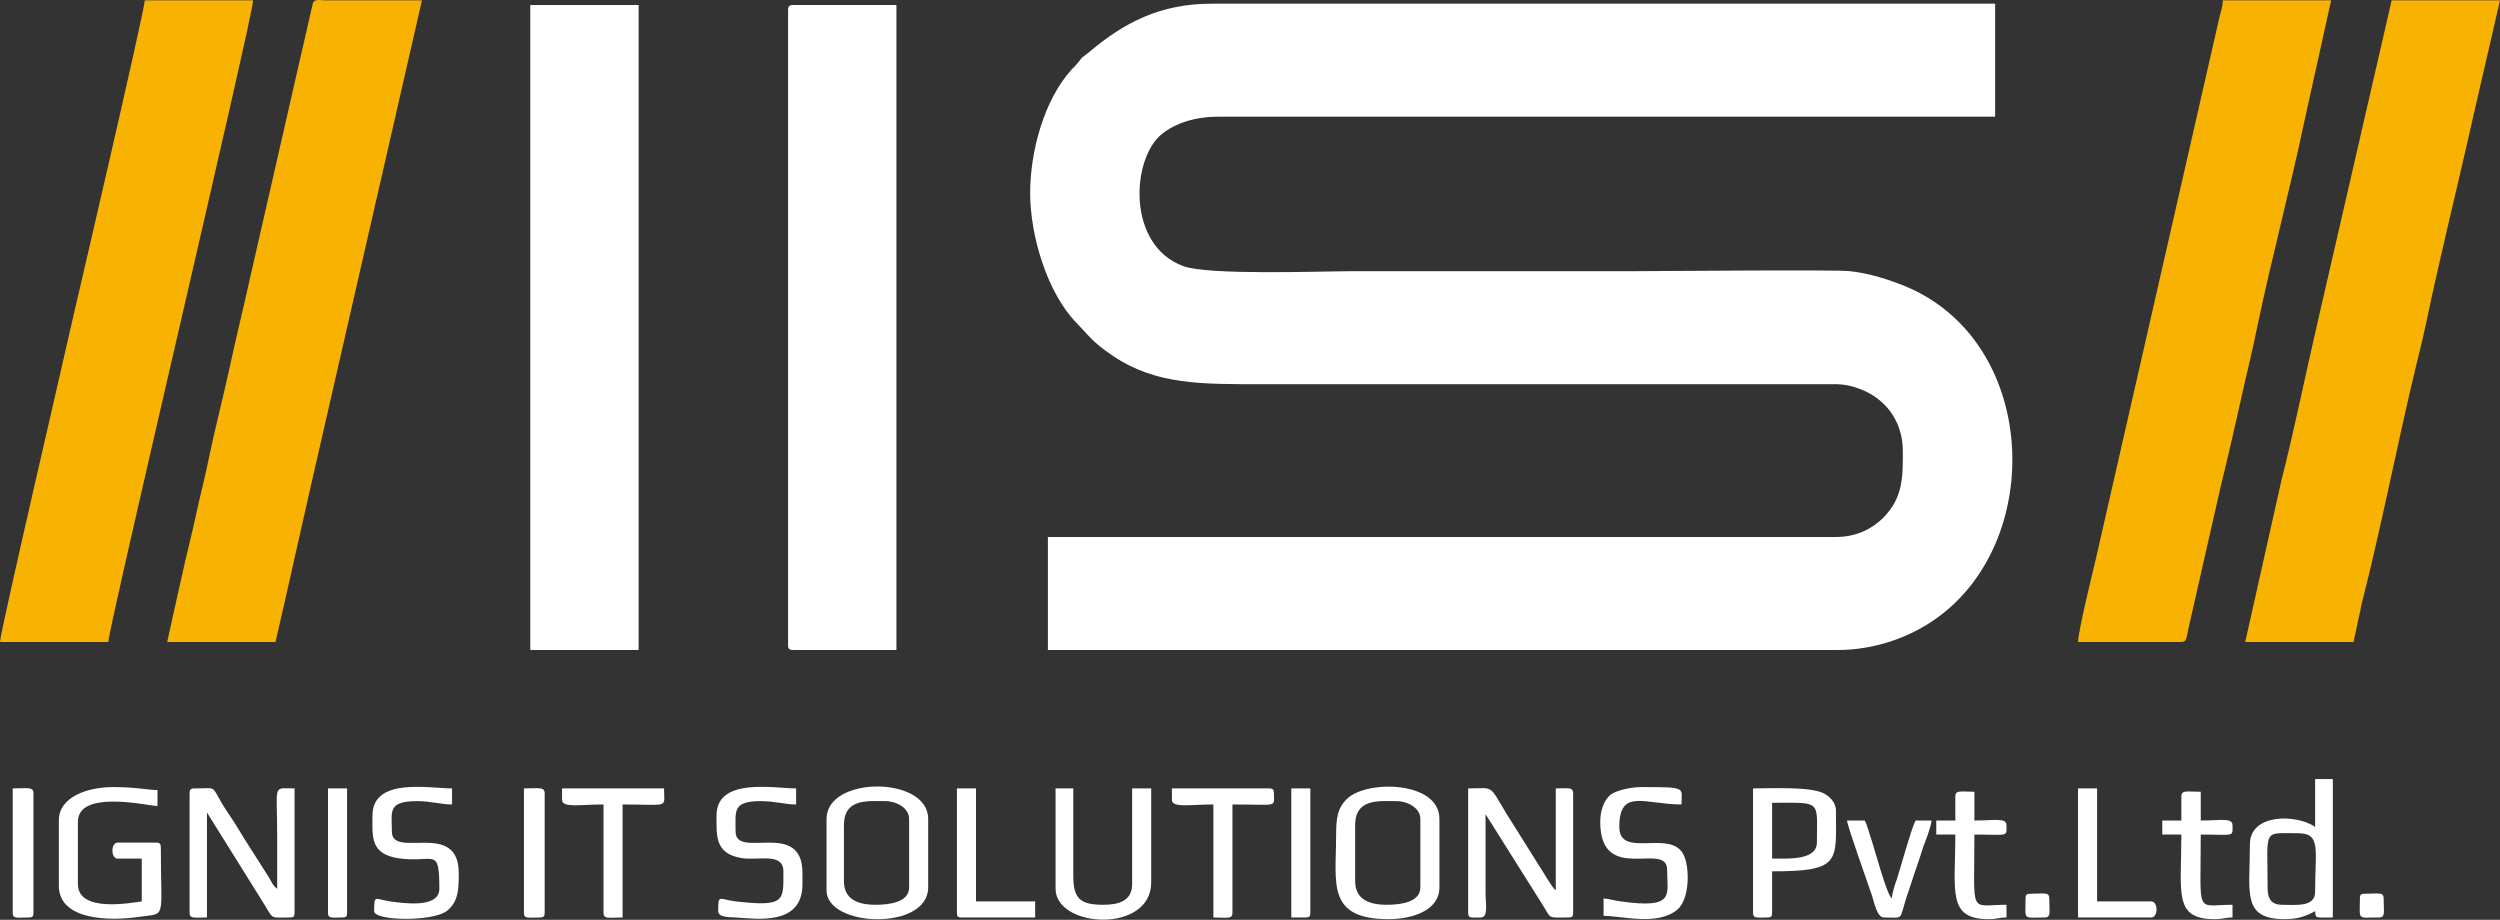
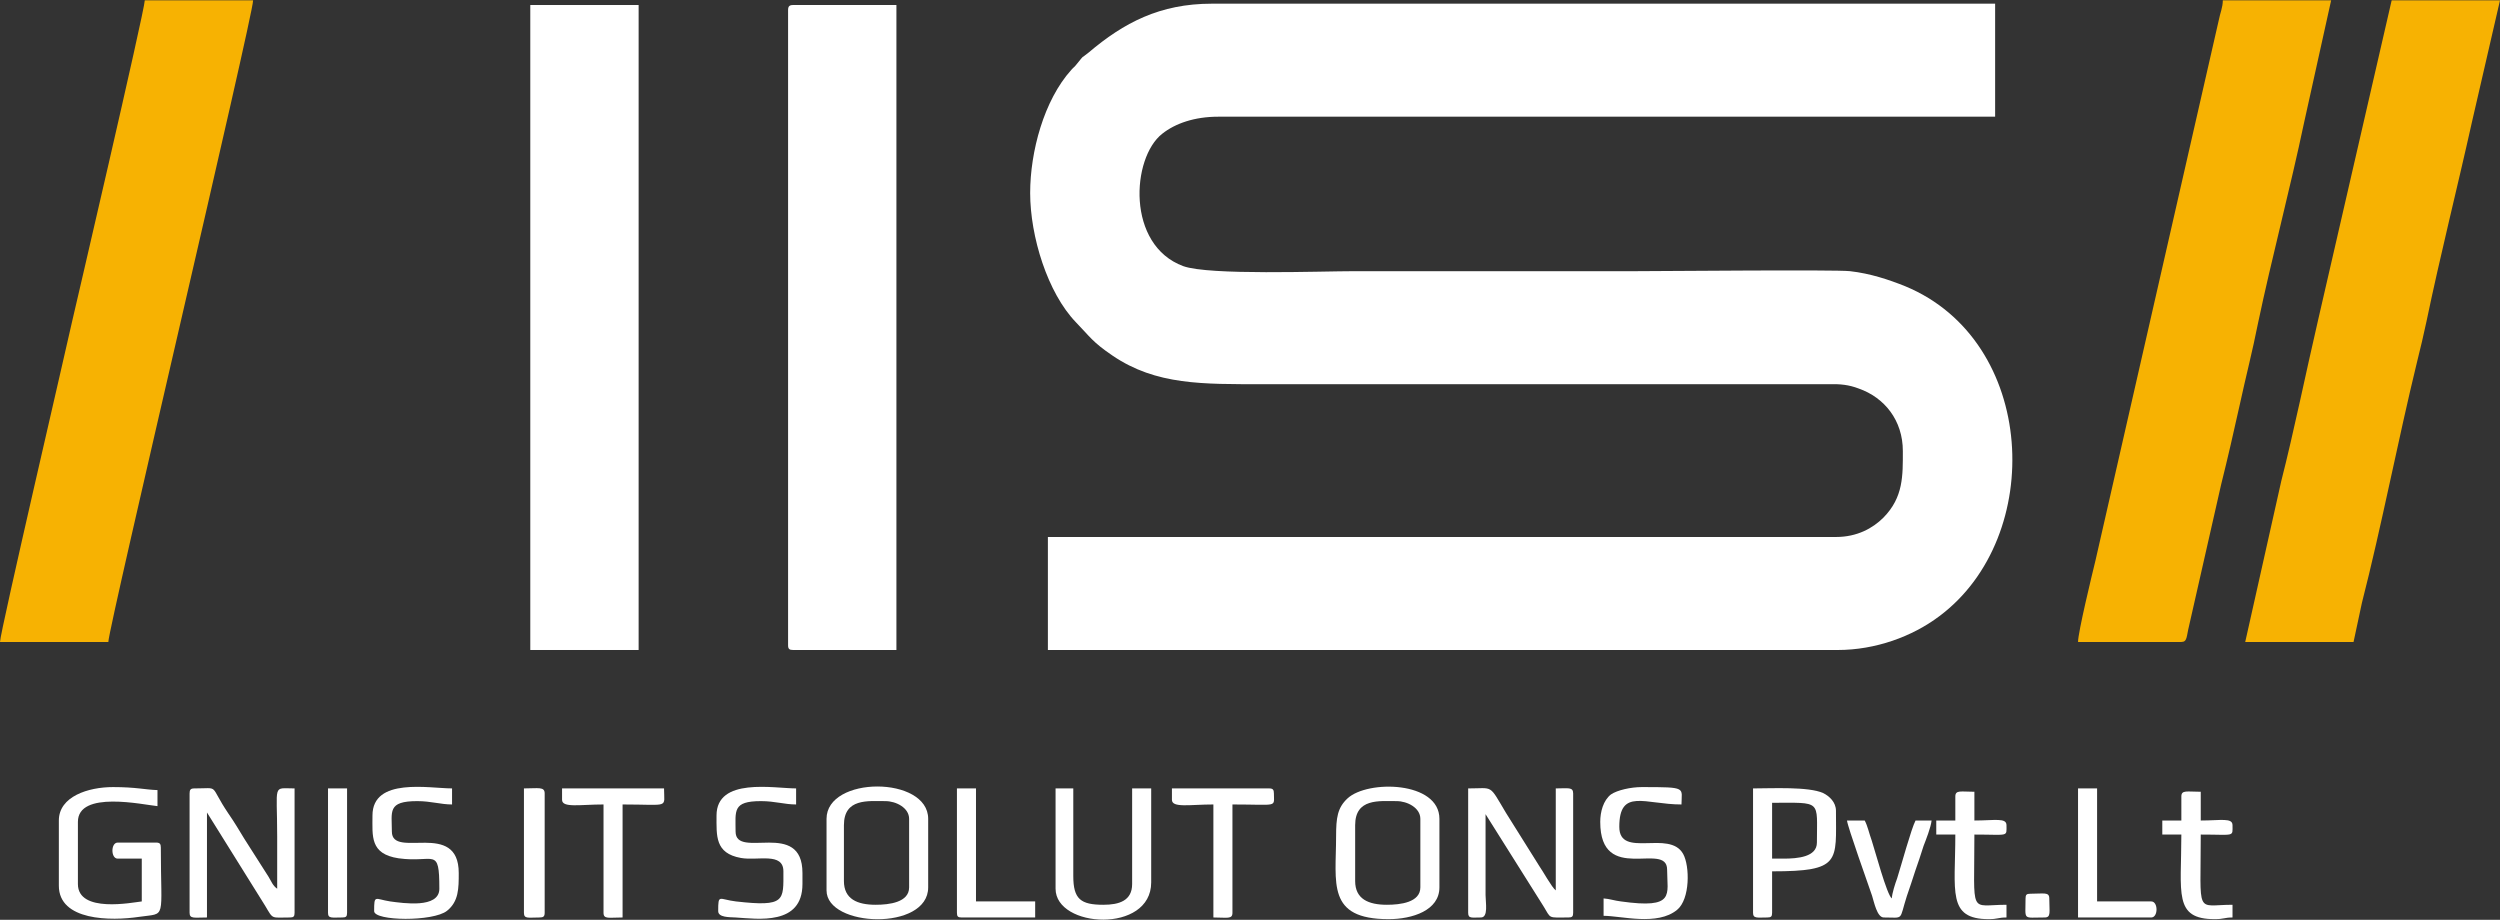
<svg xmlns="http://www.w3.org/2000/svg" xml:space="preserve" width="7.477in" height="2.751in" version="1.1" style="shape-rendering:geometricPrecision; text-rendering:geometricPrecision; image-rendering:optimizeQuality; fill-rule:evenodd; clip-rule:evenodd" viewBox="0 0 7477 2751">
  <rect x="0" y="0" width="7477" height="2751" fill="#333333" stroke="none" />
  <defs>
    <style type="text/css">
   
    .fil1 {fill:#F7B202}
    .fil0 {fill:white}
   
  </style>
  </defs>
  <g id="Layer_x0020_1">
    <g id="_85481136">
      <path class="fil0" d="M3081 577c0,130 52,299 137,387 42,43 48,58 110,100 130,88 269,85 449,85l1690 0c38,-1 63,2 92,13 77,27 132,95 132,187 0,73 2,138 -58,199 -32,32 -79,58 -142,58l-2357 0 0 338 2362 0c113,0 223,-40 304,-101 319,-238 292,-824 -102,-987 -50,-20 -104,-38 -165,-45 -46,-5 -564,0 -637,0 -281,0 -562,0 -843,0 -104,0 -436,13 -514,-15 -171,-63 -155,-324 -63,-396 39,-31 97,-51 167,-51l2324 0 0 -338 -2343 0c-155,0 -263,57 -368,146 -28,23 -8,1 -36,35 -6,8 -10,10 -16,17 -82,91 -123,245 -123,368z" />
      <polygon class="fil0" points="1586,1944 1910,1944 1910,15 1586,15 " />
      <path class="fil0" d="M2357 30l0 1900c0,11 4,14 15,14l309 0 0 -1929 -309 0c-11,0 -15,4 -15,15z" />
-       <path class="fil1" d="M500 1920l324 0c37,-159 72,-320 108,-477l330 -1442 -291 0c-17,-1 -28,-4 -35,7l-187 818c-20,92 -43,183 -62,272 -20,93 -44,183 -63,275 -9,46 -20,88 -31,136 -10,47 -20,90 -31,135 -11,45 -20,89 -31,136l-31 140z" />
      <path class="fil1" d="M6215 1920l309 0c18,0 15,-16 23,-48l96 -423c20,-80 38,-159 56,-240 18,-83 38,-160 54,-241 41,-195 97,-406 138,-601l81 -366 -324 0c0,21 -8,38 -12,59l-369 1617c-10,41 -52,214 -52,243z" />
      <path class="fil1" d="M0 1920l324 0c1,-46 433,-1873 433,-1919l-324 0c0,29 -217,959 -217,959 -12,56 -216,932 -216,960z" />
      <path class="fil1" d="M6715 1920l324 0 25 -117c58,-226 108,-487 165,-721 10,-39 20,-83 28,-120 41,-197 93,-403 137,-601l83 -360 -324 0 -220 956c-36,155 -72,332 -110,481l-108 482z" />
      <path class="fil0" d="M567 2373l0 357c0,19 15,14 52,14l0 -314 174 279c25,42 17,35 74,35 11,0 14,-3 14,-14l0 -372c-67,0 -52,-17 -52,143 0,53 0,105 0,157 -13,-9 -17,-21 -26,-36l-72 -113c-17,-28 -30,-50 -48,-76 -60,-89 -23,-75 -102,-75 -11,0 -14,4 -14,15z" />
      <path class="fil0" d="M4391 2730c0,18 11,14 38,14 23,0 14,-45 14,-67l0 -242 173 275c24,39 12,34 75,34 11,0 14,-3 14,-14l0 -357c0,-20 -15,-15 -52,-15l0 305c-12,-9 -38,-57 -50,-74l-99 -158c-52,-87 -36,-73 -113,-73l0 372z" />
      <path class="fil0" d="M4053 2635l0 -167c0,-81 72,-72 124,-72 32,0 71,20 71,53l0 205c0,45 -60,52 -100,52 -55,0 -95,-17 -95,-71zm-57 -134c0,140 -29,248 157,248 71,0 152,-26 152,-95l0 -205c0,-113 -215,-117 -275,-61 -30,28 -34,58 -34,113z" />
      <path class="fil0" d="M176 2454l0 195c0,105 155,106 241,93 82,-12 64,13 64,-207 0,-11 -3,-15 -14,-15l-115 0c-21,0 -21,48 0,48l72 0 0 128c-27,3 -191,36 -191,-52l0 -186c0,-95 196,-51 238,-47l0 -48c-36,-1 -64,-9 -133,-9 -74,0 -162,28 -162,100z" />
      <path class="fil0" d="M2524 2635l0 -167c0,-81 72,-72 124,-72 32,0 71,20 71,53l0 205c0,45 -60,52 -100,52 -55,0 -95,-17 -95,-71zm-52 -186l0 214c0,111 304,122 304,-9l0 -205c0,-129 -304,-129 -304,0z" />
      <path class="fil0" d="M3157 2658c0,118 286,135 286,-19l0 -281 -57 0 0 286c0,50 -39,62 -86,62 -68,0 -90,-17 -90,-86l0 -262 -53 0 0 300z" />
-       <path class="fil0" d="M6782 2658c0,-182 -17,-166 90,-166 71,0 52,48 52,176 0,46 -59,38 -100,38 -29,0 -42,-17 -42,-48zm142 -185c-57,-39 -195,-40 -195,52 0,146 -25,224 105,224 40,0 65,-10 90,-24 2,23 0,19 53,19l0 -414 -53 0 0 143z" />
      <path class="fil0" d="M5334 2568l-34 0 0 -167c150,0 134,-10 134,119 0,43 -57,48 -100,48zm-91 162c0,18 13,14 43,14 11,0 14,-3 14,-14l0 -124c207,0 191,-29 191,-181 0,-26 -20,-44 -38,-53 -44,-20 -154,-14 -210,-14l0 372z" />
      <path class="fil0" d="M4786 2458c0,190 200,56 200,143 0,75 26,118 -138,95 -18,-2 -35,-8 -52,-9l0 52c53,0 161,31 220,-18 39,-32 38,-131 18,-167 -41,-74 -191,15 -191,-81 0,-117 77,-67 186,-67 0,-51 19,-52 -119,-52 -32,0 -73,9 -92,22 -23,18 -32,52 -32,82z" />
      <path class="fil0" d="M2143 2439c0,61 -5,113 73,127 50,9 127,-18 127,40 0,87 7,107 -142,90 -51,-6 -53,-24 -53,29 0,19 33,18 52,19 66,4 200,25 200,-100l0 -33c0,-162 -200,-39 -200,-124 0,-62 -10,-91 76,-91 42,0 70,10 105,10l0 -48c-66,0 -238,-34 -238,81z" />
      <path class="fil0" d="M1114 2439c0,62 -8,115 78,128 107,15 122,-37 122,91 0,60 -109,43 -147,38 -46,-7 -48,-22 -48,29 0,30 177,32 218,-1 35,-28 35,-67 35,-113 0,-160 -200,-40 -200,-124 0,-60 -14,-91 76,-91 41,0 70,10 104,10l0 -48c-68,0 -238,-34 -238,81z" />
      <path class="fil0" d="M1681 2392c0,25 54,14 124,14l0 324c0,20 16,14 57,14l0 -338c143,0 124,13 124,-48l-305 0 0 34z" />
      <path class="fil0" d="M3505 2392c0,25 54,14 124,14l0 338c41,0 57,6 57,-14l0 -324c138,0 124,10 124,-33 0,-11 -3,-15 -14,-15l-291 0 0 34z" />
      <path class="fil0" d="M6524 2382l0 72 -57 0 0 42 57 0c0,176 -24,253 100,253 27,0 29,-5 53,-5l0 -38c-112,0 -95,37 -95,-210 103,0 95,8 95,-28 0,-23 -35,-14 -95,-14l0 -86c-41,0 -58,-6 -58,14z" />
      <path class="fil0" d="M5848 2382l0 72 -57 0 0 42 57 0c0,170 -25,253 100,253 27,0 28,-5 53,-5l0 -38c-113,0 -96,37 -96,-210 104,0 96,8 96,-28 0,-23 -35,-14 -96,-14l0 -86c-40,0 -57,-6 -57,14z" />
      <path class="fil0" d="M2862 2730c0,11 3,14 14,14l220 0 0 -48 -177 0 0 -338 -57 0 0 372z" />
      <path class="fil0" d="M6215 2744l219 0c21,0 21,-48 0,-48l-162 0 0 -338 -57 0 0 386z" />
      <path class="fil0" d="M5634 2744c62,0 45,11 69,-64 9,-26 17,-50 25,-75 9,-26 17,-49 25,-75 7,-18 22,-56 24,-76l-48 0c-13,25 -42,132 -55,173 -6,16 -15,44 -16,60 -15,-11 -51,-146 -60,-173 -8,-22 -12,-43 -21,-60l-53 0c2,19 63,190 75,225 6,19 15,65 35,65z" />
      <path class="fil0" d="M1567 2730c0,19 13,14 47,14 11,0 15,-3 15,-14l0 -357c0,-21 -19,-15 -62,-15l0 372z" />
-       <path class="fil0" d="M38 2730c0,19 14,14 48,14 11,0 14,-3 14,-14l0 -357c0,-21 -18,-15 -62,-15l0 372z" />
-       <path class="fil0" d="M3862 2744l43 0c11,0 14,-3 14,-14l0 -372 -57 0 0 386z" />
      <path class="fil0" d="M981 2730c0,18 12,14 43,14 11,0 14,-3 14,-14l0 -372 -57 0 0 372z" />
      <path class="fil0" d="M6058 2687c0,67 -10,57 57,57 20,0 14,-16 14,-57 0,-20 -16,-14 -57,-14 -11,0 -14,3 -14,14z" />
-       <path class="fil0" d="M7058 2687c0,67 -10,57 57,57 20,0 14,-16 14,-57 0,-20 -16,-14 -57,-14 -11,0 -14,3 -14,14z" />
    </g>
  </g>
</svg>